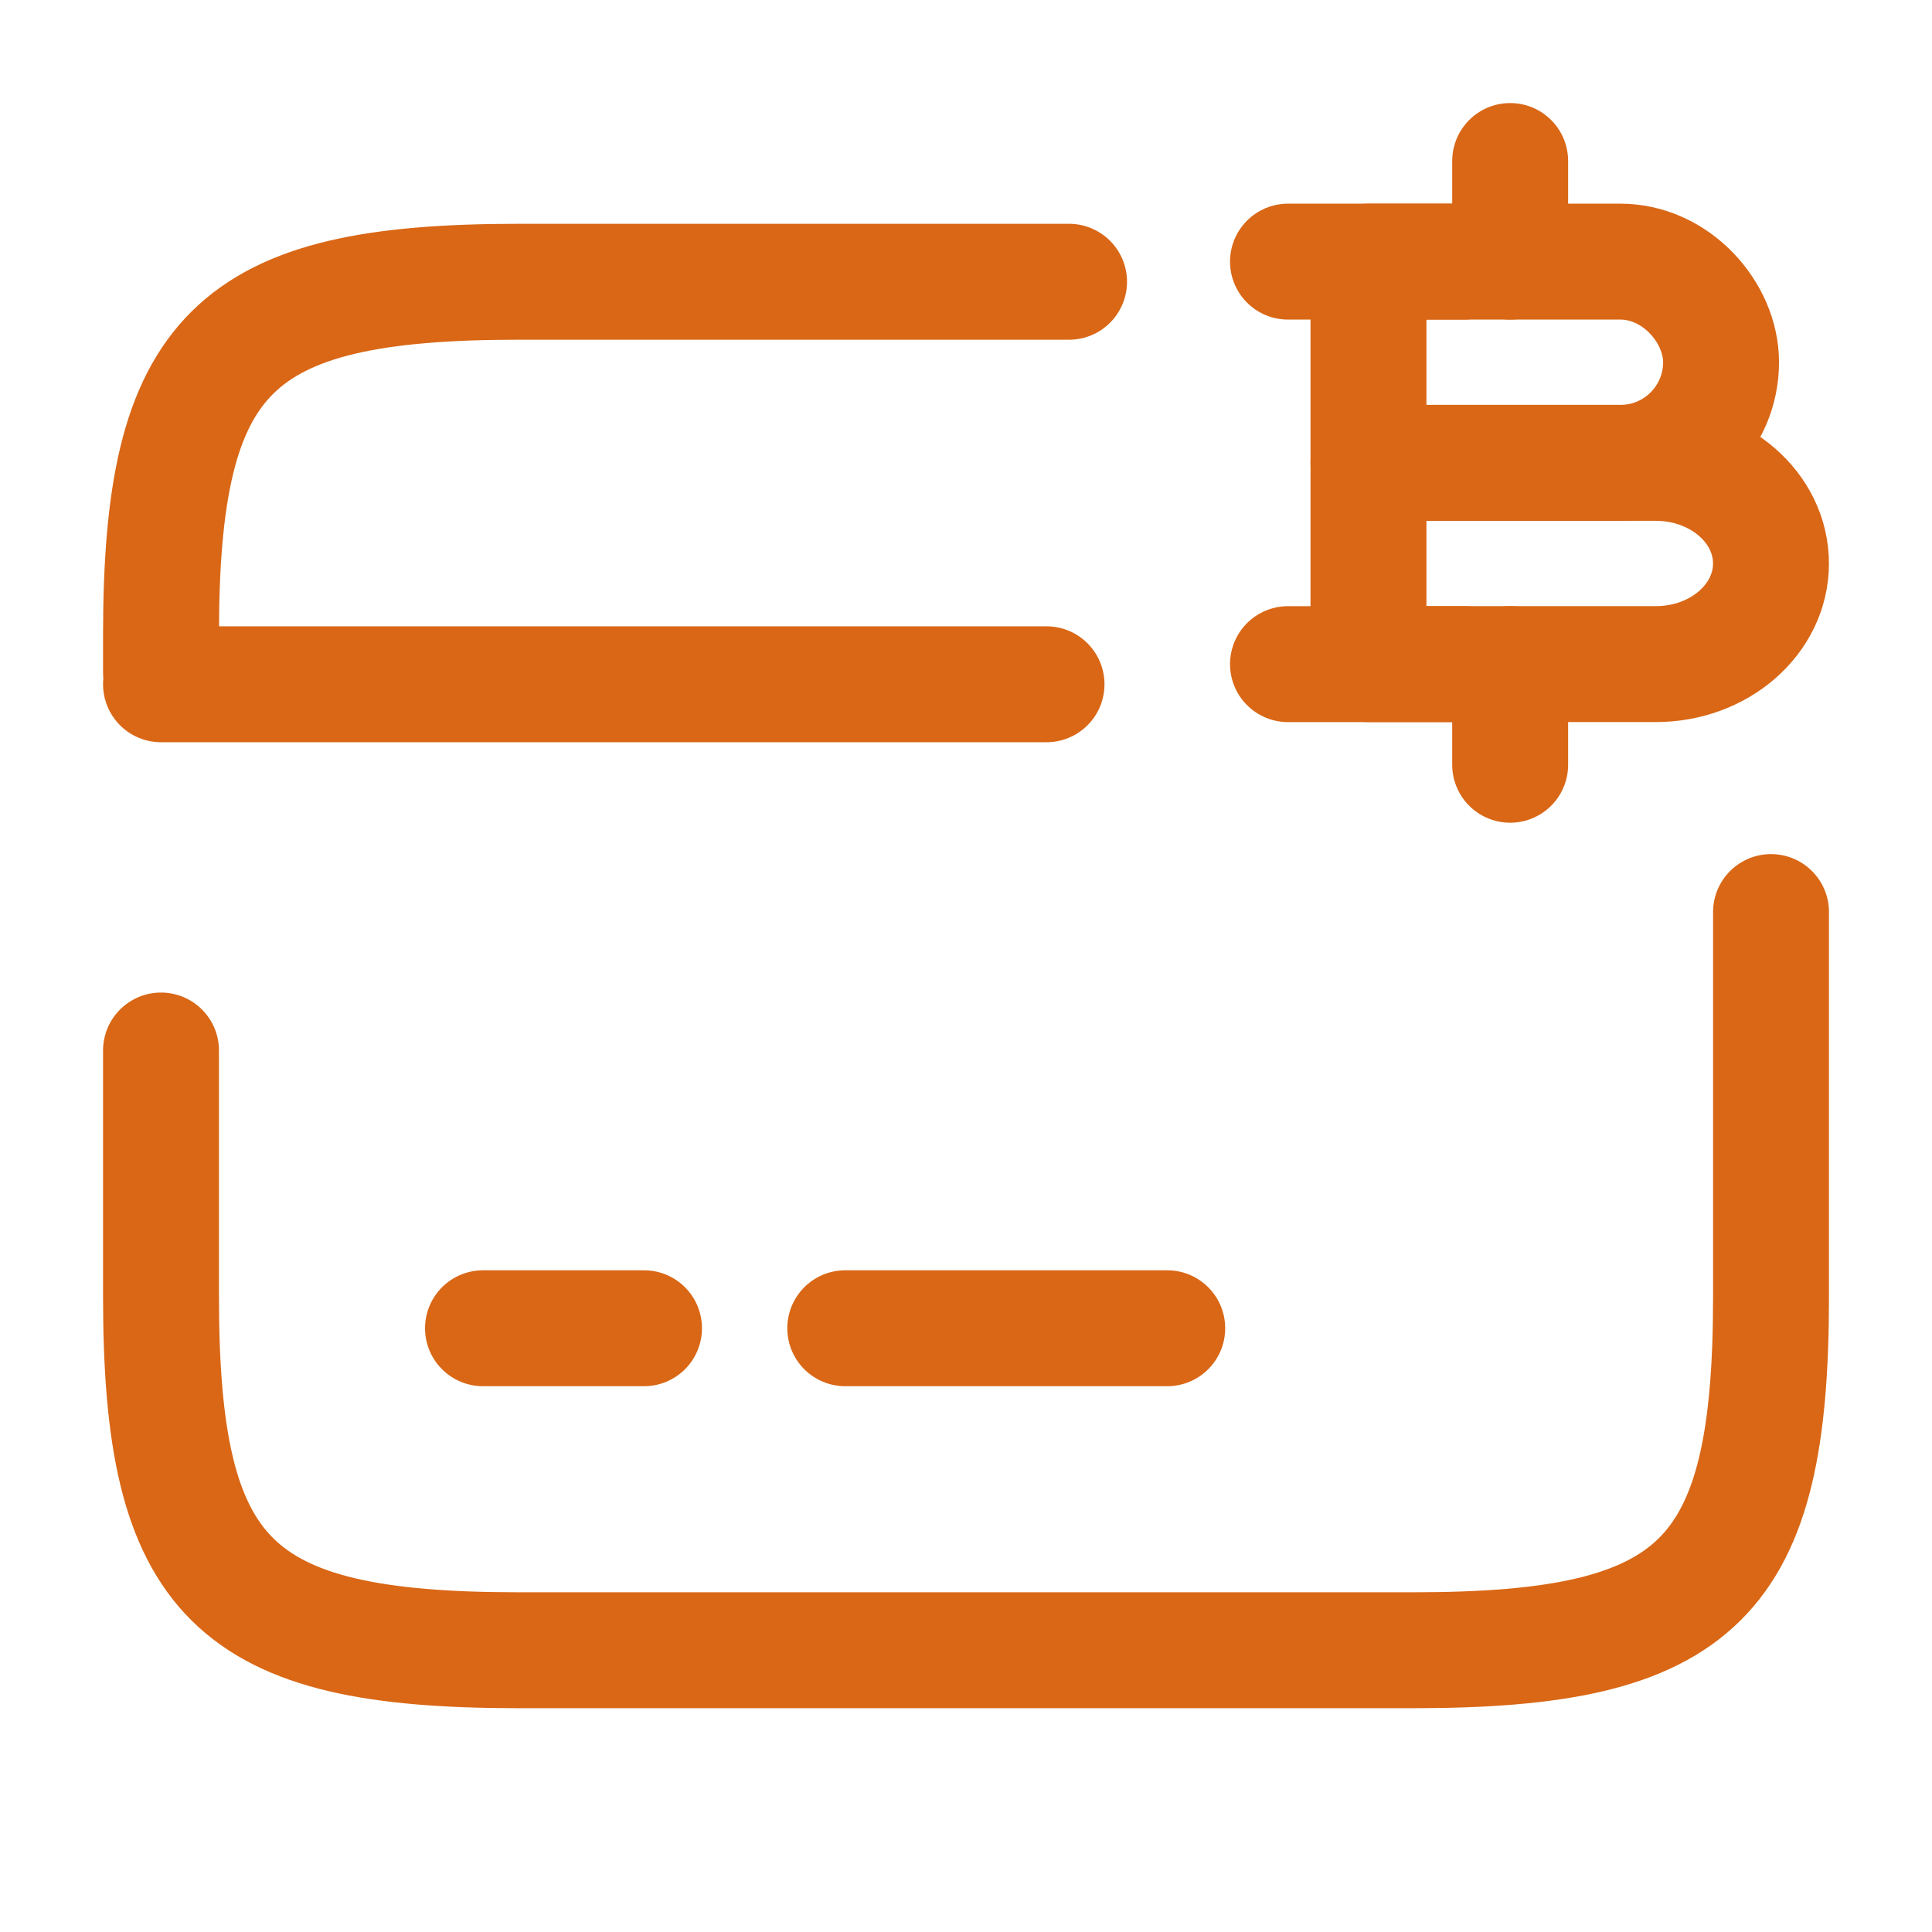
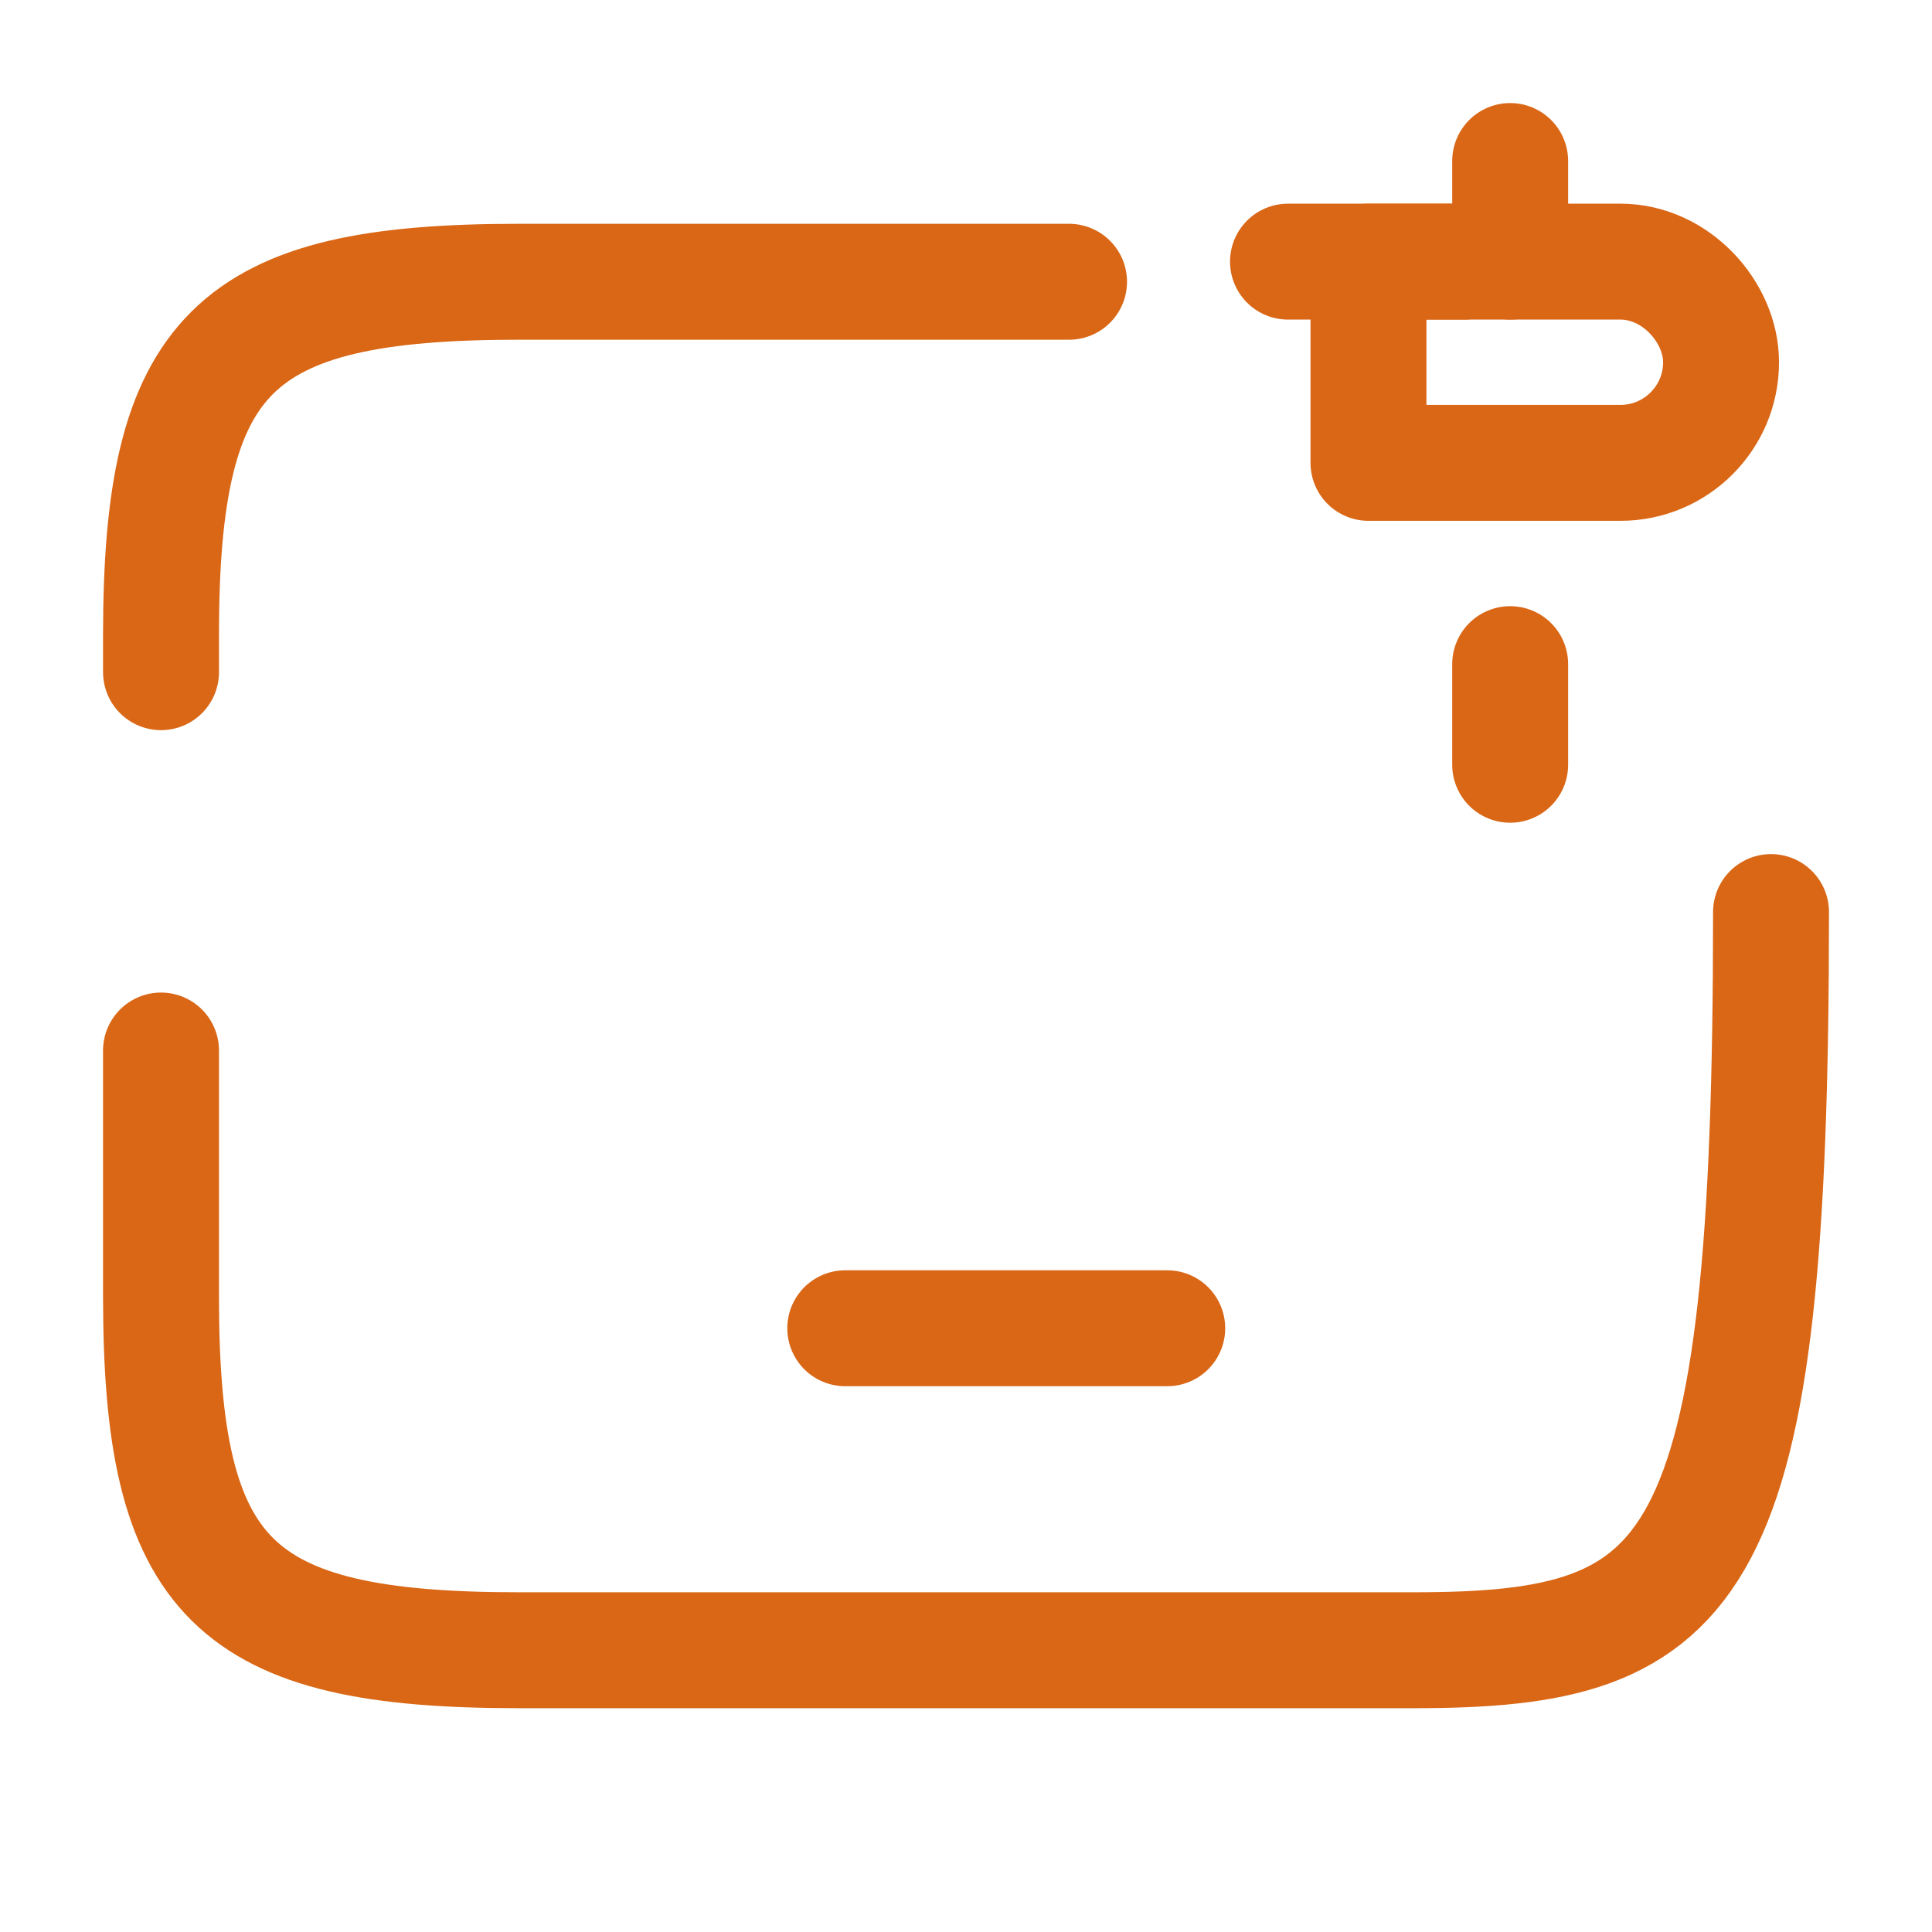
<svg xmlns="http://www.w3.org/2000/svg" width="50" height="50" viewBox="0 0 50 50" fill="none">
-   <path d="M4.167 17.709H27.084" stroke="#D96716" stroke-width="3" stroke-miterlimit="10" stroke-linecap="round" stroke-linejoin="round" />
-   <path d="M12.5 34.375H16.667" stroke="#D96716" stroke-width="3" stroke-miterlimit="10" stroke-linecap="round" stroke-linejoin="round" />
  <path d="M21.875 34.375H30.208" stroke="#D96716" stroke-width="3" stroke-miterlimit="10" stroke-linecap="round" stroke-linejoin="round" />
  <path d="M4.167 17.396V16.437C4.167 9.125 6.021 7.292 13.417 7.292H27.667" stroke="#D96716" stroke-width="3" stroke-linecap="round" stroke-linejoin="round" />
-   <path d="M45.834 23.604V33.562C45.834 40.875 43.98 42.708 36.584 42.708H13.417C6.021 42.708 4.167 40.875 4.167 33.562V27.187" stroke="#D96716" stroke-width="3" stroke-linecap="round" stroke-linejoin="round" />
+   <path d="M45.834 23.604C45.834 40.875 43.98 42.708 36.584 42.708H13.417C6.021 42.708 4.167 40.875 4.167 33.562V27.187" stroke="#D96716" stroke-width="3" stroke-linecap="round" stroke-linejoin="round" />
  <path d="M35.416 6.771H41.937C43.374 6.771 44.541 8.083 44.541 9.375C44.541 10.812 43.374 11.979 41.937 11.979H35.416V6.771Z" stroke="#D96716" stroke-width="3" stroke-miterlimit="10" stroke-linecap="round" stroke-linejoin="round" />
-   <path d="M35.416 11.979H42.853C44.499 11.979 45.833 13.146 45.833 14.583C45.833 16.021 44.499 17.187 42.853 17.187H35.416V11.979Z" stroke="#D96716" stroke-width="3" stroke-miterlimit="10" stroke-linecap="round" stroke-linejoin="round" />
  <path d="M39.083 17.188V19.792" stroke="#D96716" stroke-width="3" stroke-miterlimit="10" stroke-linecap="round" stroke-linejoin="round" />
  <path d="M39.083 4.167V6.771" stroke="#D96716" stroke-width="3" stroke-miterlimit="10" stroke-linecap="round" stroke-linejoin="round" />
  <path d="M37.895 6.771H33.333" stroke="#D96716" stroke-width="3" stroke-miterlimit="10" stroke-linecap="round" stroke-linejoin="round" />
-   <path d="M37.895 17.188H33.333" stroke="#D96716" stroke-width="3" stroke-miterlimit="10" stroke-linecap="round" stroke-linejoin="round" />
</svg>